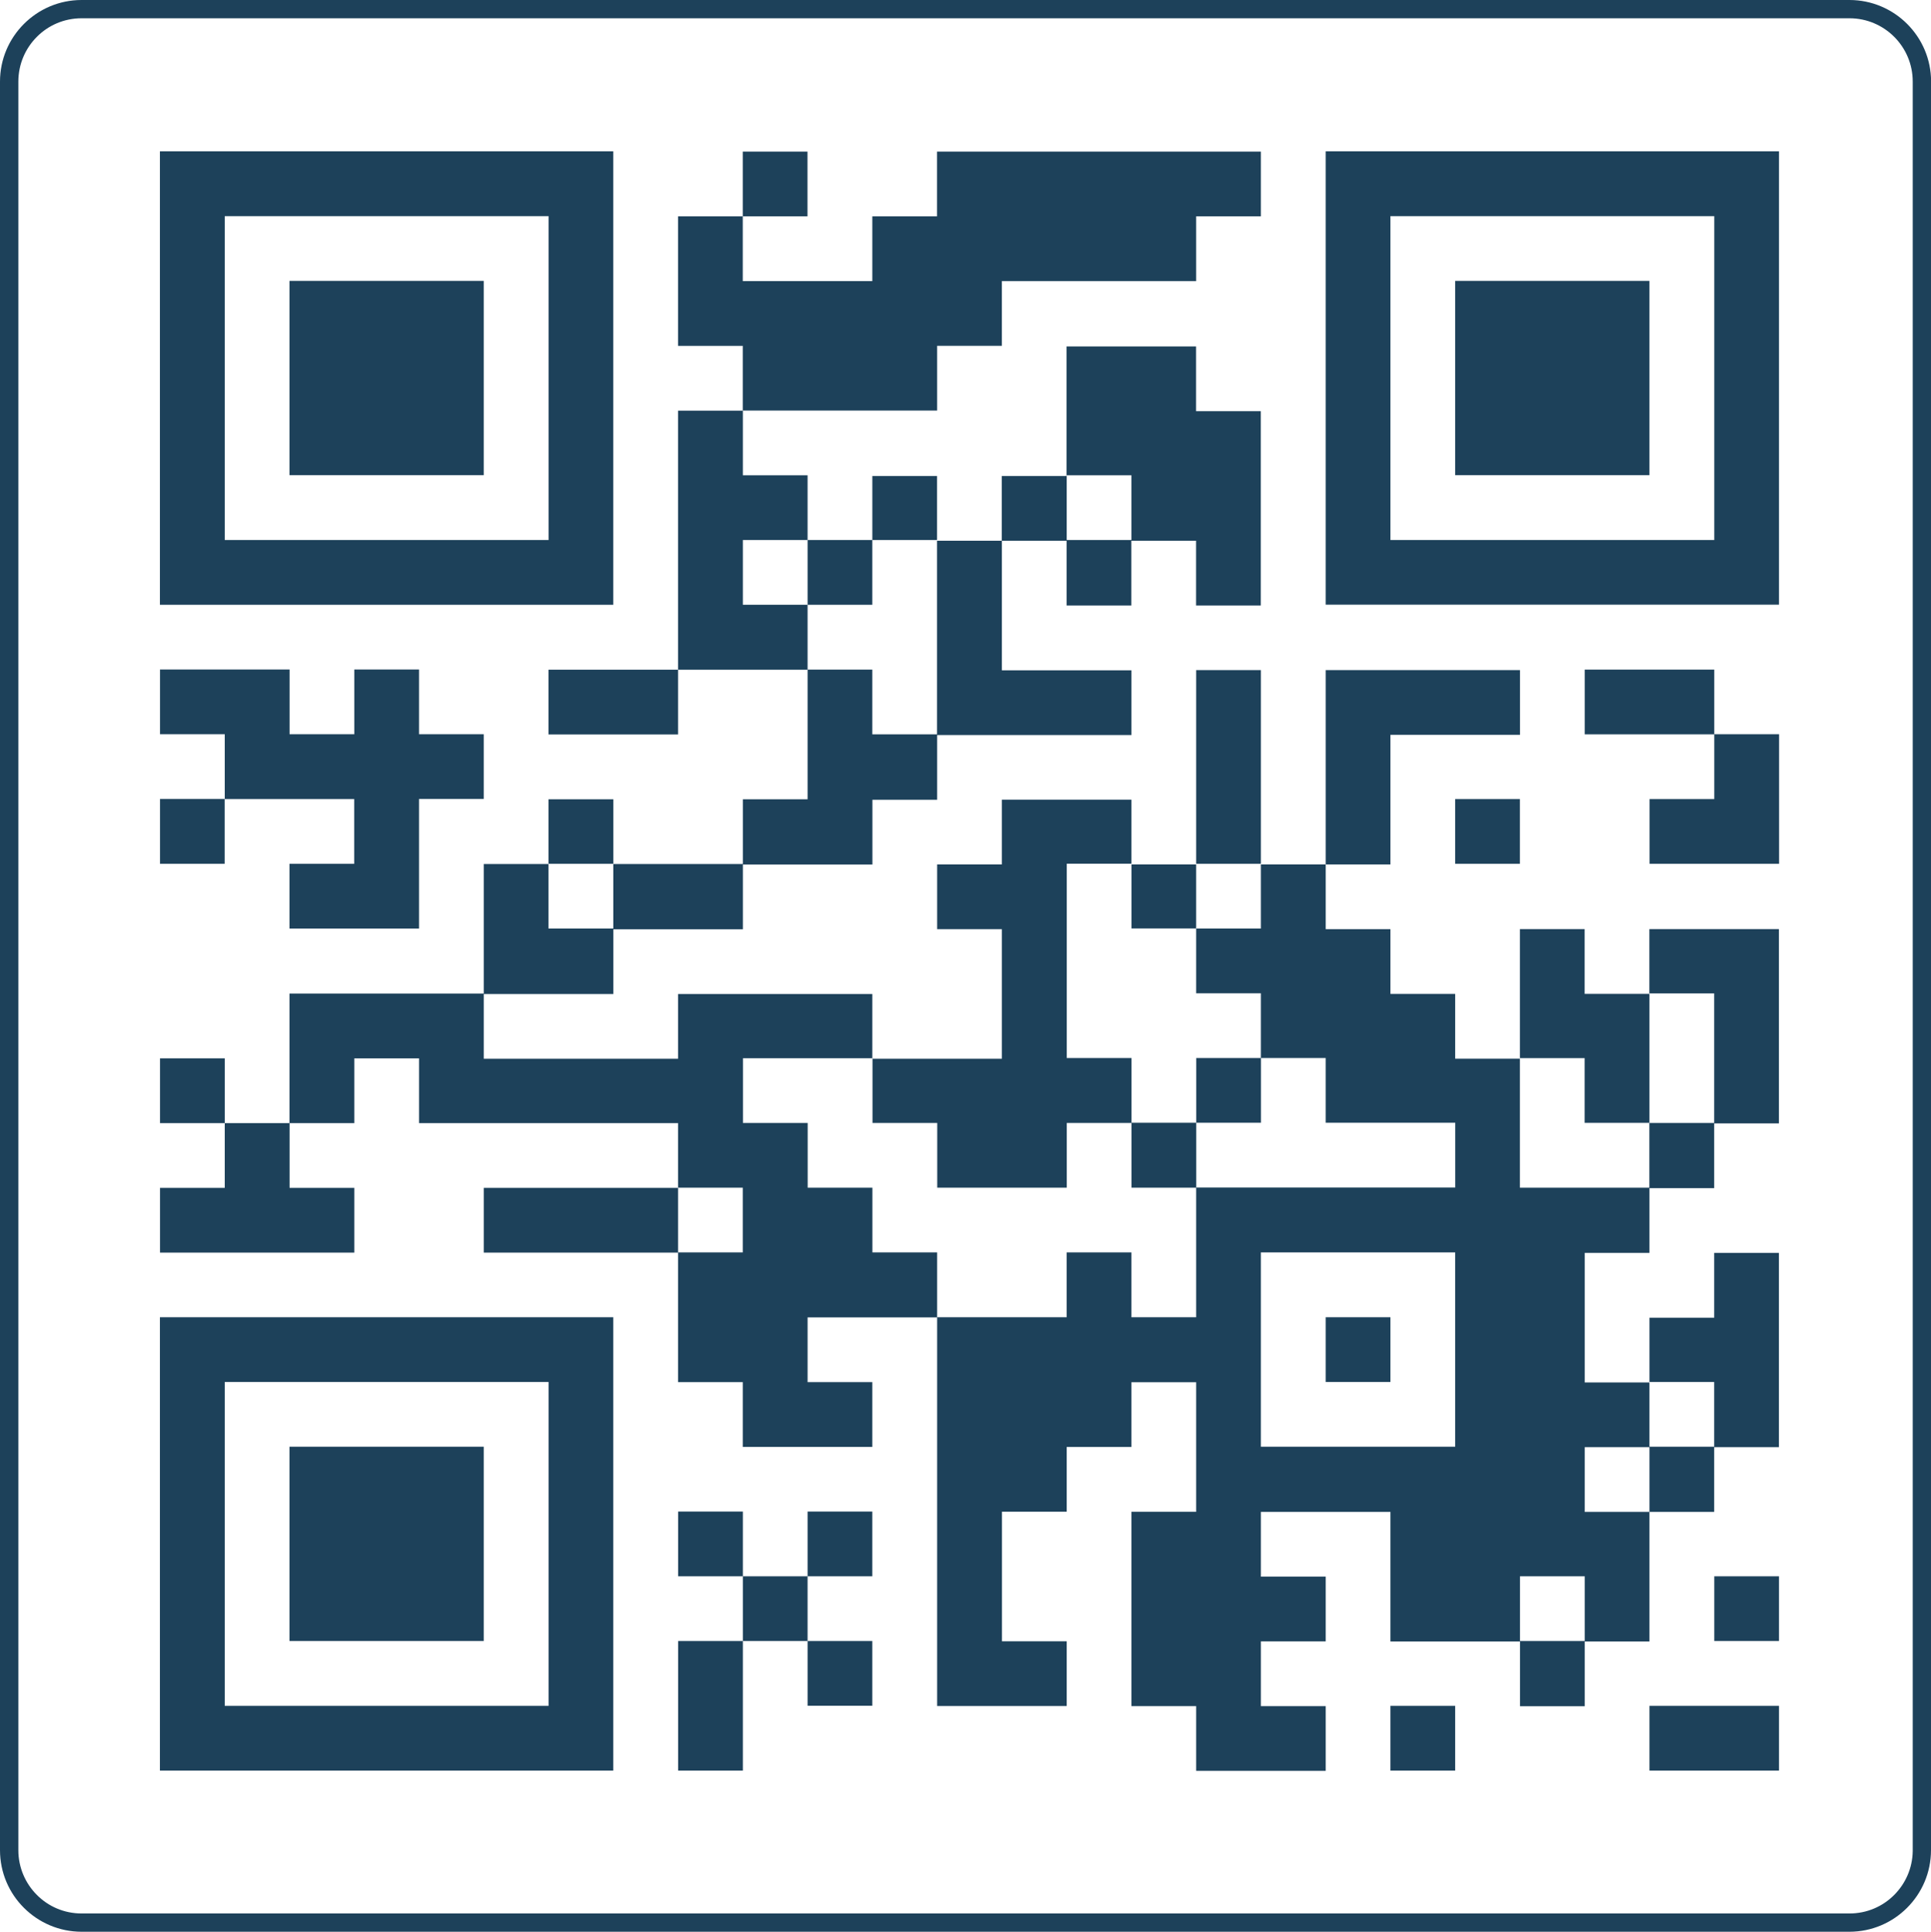
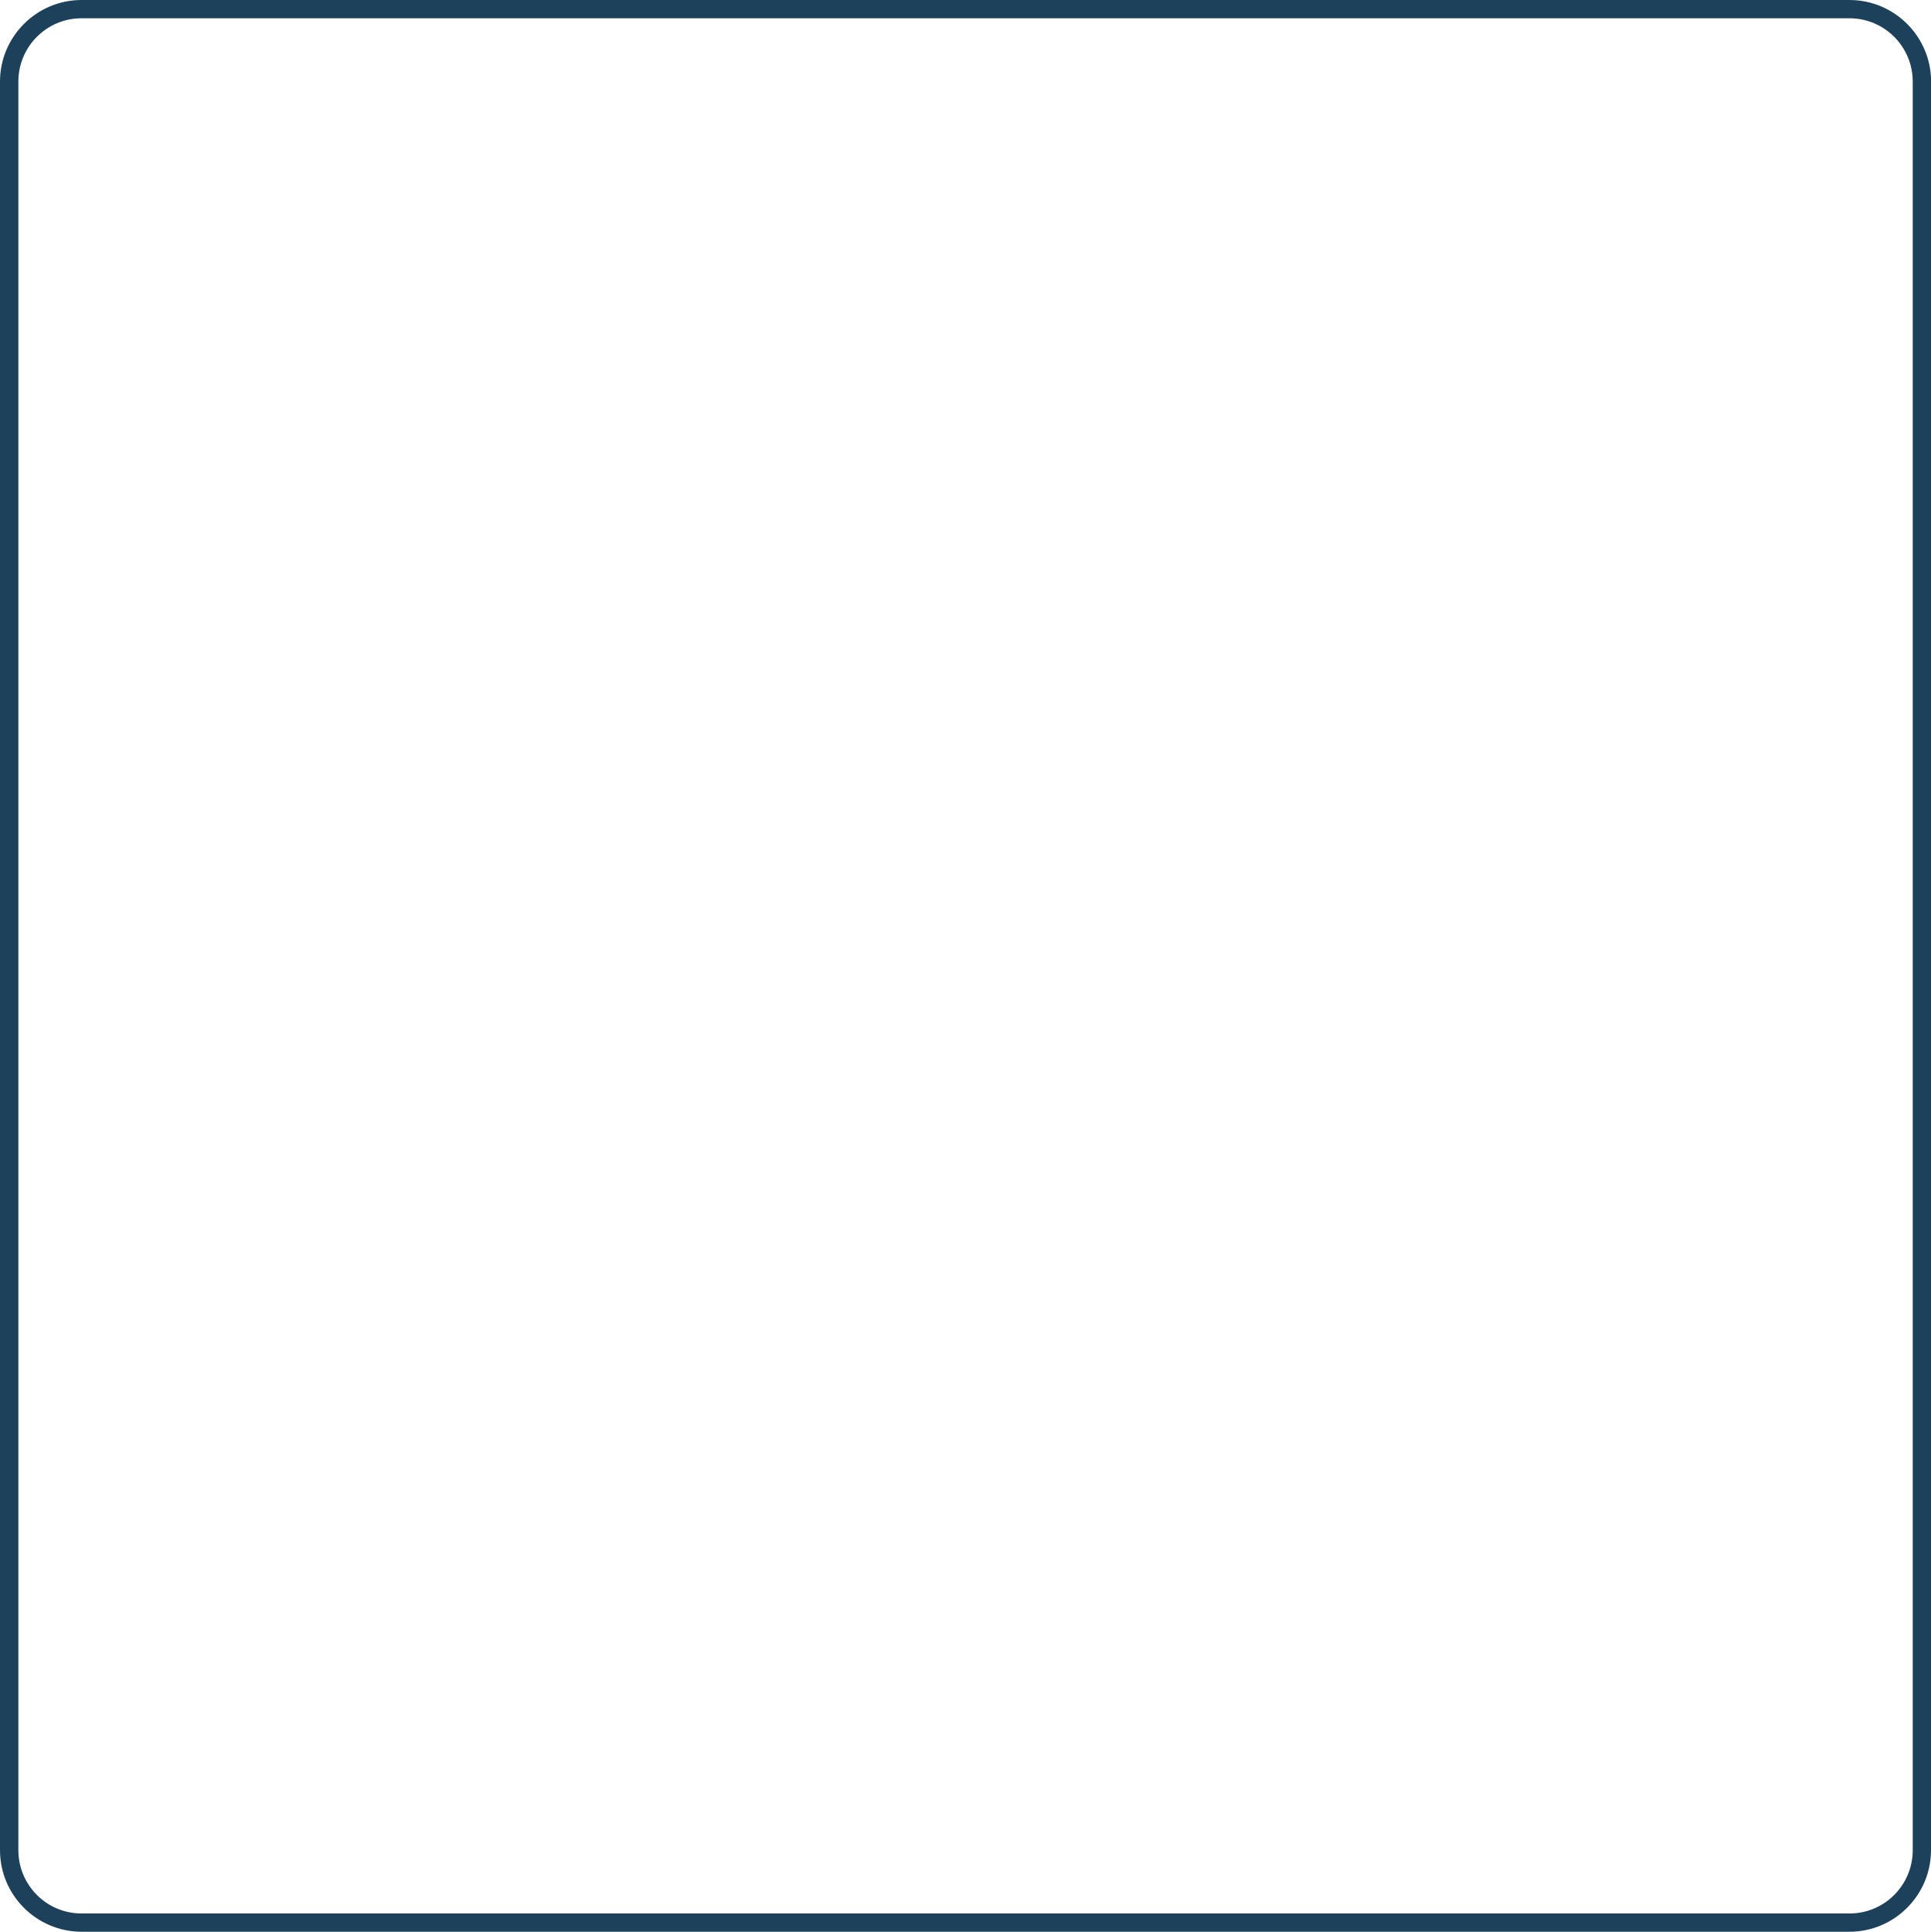
<svg xmlns="http://www.w3.org/2000/svg" id="QR-code" width="221.94" height="222" viewBox="0 0 221.94 222">
  <defs>
    <style>
      .cls-1 {
        fill-rule: evenodd;
      }

      .cls-1, .cls-2 {
        fill: #1d415a;
      }
    </style>
  </defs>
-   <path class="cls-1" d="M144.92,166.26h22.33v-22.33h-22.33v22.33ZM25.83,62.06h37.22V24.84H25.83v37.22ZM18.38,69.5h52.1V17.39H18.38v52.1ZM159.81,62.06h37.22V24.84h-37.22v37.22ZM204.47,69.5V17.39h-52.1v52.1h52.1ZM25.83,196.04h37.22v-37.22H25.83v37.22ZM18.38,203.48h52.1v-52.1H18.38v52.1ZM33.27,54.61h22.33v-22.33h-22.33v22.33ZM167.25,54.61h22.33v-22.33h-22.33v22.33ZM33.27,188.59h22.33v-22.33h-22.33v22.33ZM77.93,136.49h7.44v7.44h-7.44v-7.44ZM197.03,84.39v-7.44h-14.89v7.44h14.89v7.44h-7.44v7.44h14.89v-14.89h-7.44ZM189.58,203.48h14.89v-7.44h-14.89v7.44ZM189.58,166.26v-7.44h7.44v7.44h-7.44ZM189.58,129.05v-14.89h7.44v14.89h-7.44ZM189.58,136.49h-14.89v-14.89h7.44v7.44h7.44v7.44ZM174.7,188.59v-7.44h7.44v7.44h-7.44ZM159.81,203.48h7.44v-7.44h-7.44v7.44ZM137.48,136.49v14.89h-7.44v-7.45h-7.44v7.45h-14.89v-7.45h-7.44v-7.44h-7.44v-7.44h-7.44v-7.44h14.89v7.44h7.44v7.44h14.89v-7.44h7.44v7.44h7.44ZM167.25,99.27h7.44v-7.44h-7.44v7.44ZM70.49,99.27v7.44h-7.45v-7.44h7.45ZM85.38,188.59h7.44v7.44h7.44v-7.44h-7.44v-7.44h7.44v-7.44h-7.44v7.44h-7.44v-7.44h-7.44v7.44h7.44v7.44h-7.44v14.89h7.44v-14.89ZM18.38,99.27h7.44v-7.44h14.89v7.44h-7.44v7.44h14.89v-14.89h7.44v-7.44h-7.44v-7.44h-7.44v7.44h-7.44v-7.44h-14.89v7.44h7.44v7.44h-7.44v7.44ZM152.37,158.82h7.44v-7.44h-7.44v7.44ZM137.48,99.27h7.44v7.44h-7.44v-7.44ZM130.04,62.06h-7.44v-7.44h7.44v7.44ZM92.82,62.06v7.44h-7.44v-7.44h7.44ZM100.26,62.06h-7.44v-7.44h-7.44v-7.44h22.33v-7.44h7.44v-7.44h22.33v-7.44h7.44v-7.44h-37.22v7.44h-7.44v7.44h-14.89v-7.44h7.44v-7.44h-7.44v7.44h-7.44v14.89h7.44v7.44h-7.44v29.77h-14.89v7.44h14.89v-7.44h14.89v14.89h-7.44v7.44h-14.89v-7.44h-7.45v7.44h-7.44v14.89h-22.33v14.89h-7.44v-7.44h-7.44v7.44h7.44v7.44h-7.44v7.44h22.33v-7.44h-7.44v-7.44h7.44v-7.44h7.44v7.44h29.77v7.44h-22.33v7.44h22.33v14.89h7.44v7.44h14.89v-7.44h-7.44v-7.44h14.89v44.66h14.89v-7.44h-7.44v-14.89h7.44v-7.44h7.44v-7.44h7.44v14.89h-7.44v22.33h7.44v7.44h14.89v-7.44h-7.45v-7.44h7.45v-7.44h-7.45v-7.44h14.89v14.89h14.89v7.44h7.44v-7.44h7.44v-14.89h-7.44v-7.44h7.44v7.44h7.44v-7.44h7.44v-22.33h-7.44v7.45h-7.44v7.44h-7.44v-14.89h7.44v-7.44h7.44v-7.44h7.44v-22.33h-14.89v7.44h-7.44v-7.44h-7.44v14.89h-7.44v-7.44h-7.44v-7.44h-7.44v-7.44h7.44v-14.89h14.89v-7.44h-22.33v22.33h-7.45v-22.33h-7.44v22.33h-7.44v-7.44h-14.89v7.44h-7.44v7.44h7.44v14.89h-14.89v-7.44h-22.33v7.44h-22.33v-7.44h14.89v-7.44h14.89v-7.44h14.89v-7.44h7.44v-7.44h22.33v-7.44h-14.89v-14.89h7.44v7.44h7.44v-7.44h7.44v7.44h7.44v-22.33h-7.44v-7.44h-14.89v14.89h-7.44v7.44h-7.44v-7.44h-7.44v7.44ZM92.82,69.5h7.44v-7.44h7.44v22.33h-7.44v-7.44h-7.44v-7.44ZM204.47,188.59v-7.44h-7.44v7.44h7.44ZM137.48,106.71v7.44h7.44v7.44h7.45v7.44h14.89v7.44h-29.77v-7.44h7.44v-7.44h-7.44v7.44h-7.44v-7.44h-7.44v-22.33h7.44v7.44h7.44Z" />
-   <path class="cls-2" d="M217.71,217.77c1.29-1.29,2.1-3.07,2.13-5.03V9.38c0-2.01-.81-3.83-2.13-5.15-1.31-1.31-3.13-2.13-5.14-2.13H9.38c-2.01,0-3.83.81-5.14,2.13h0c-1.32,1.32-2.13,3.14-2.13,5.15v203.25h0s0,0,0,0c0,2.01.82,3.83,2.13,5.14h0c1.31,1.32,3.13,2.13,5.14,2.13h203.19c2.01,0,3.83-.81,5.14-2.13M221.94,212.62c0,2.59-1.05,4.93-2.75,6.63-1.7,1.7-4.04,2.75-6.63,2.75H9.38c-2.58,0-4.93-1.05-6.63-2.75h0C1.05,217.56,0,215.21,0,212.62h0V9.38c0-2.59,1.05-4.93,2.75-6.63h0C4.45,1.05,6.79,0,9.38,0h203.19c2.58,0,4.93,1.05,6.63,2.75,1.7,1.7,2.75,4.04,2.75,6.62v202.2h0v1.05Z" />
+   <path class="cls-2" d="M217.71,217.77c1.29-1.29,2.1-3.07,2.13-5.03V9.38c0-2.01-.81-3.83-2.13-5.15-1.31-1.31-3.13-2.13-5.14-2.13H9.38c-2.01,0-3.83.81-5.14,2.13h0c-1.32,1.32-2.13,3.14-2.13,5.15v203.25h0s0,0,0,0c0,2.01.82,3.83,2.13,5.14h0c1.31,1.32,3.13,2.13,5.14,2.13h203.19c2.01,0,3.83-.81,5.14-2.13M221.94,212.62c0,2.59-1.05,4.93-2.75,6.63-1.7,1.7-4.04,2.75-6.63,2.75H9.38c-2.58,0-4.93-1.05-6.63-2.75h0C1.05,217.56,0,215.21,0,212.62h0V9.38c0-2.59,1.05-4.93,2.75-6.63h0C4.45,1.05,6.79,0,9.38,0h203.19c2.58,0,4.93,1.05,6.63,2.75,1.7,1.7,2.75,4.04,2.75,6.62v202.2h0v1.05" />
</svg>